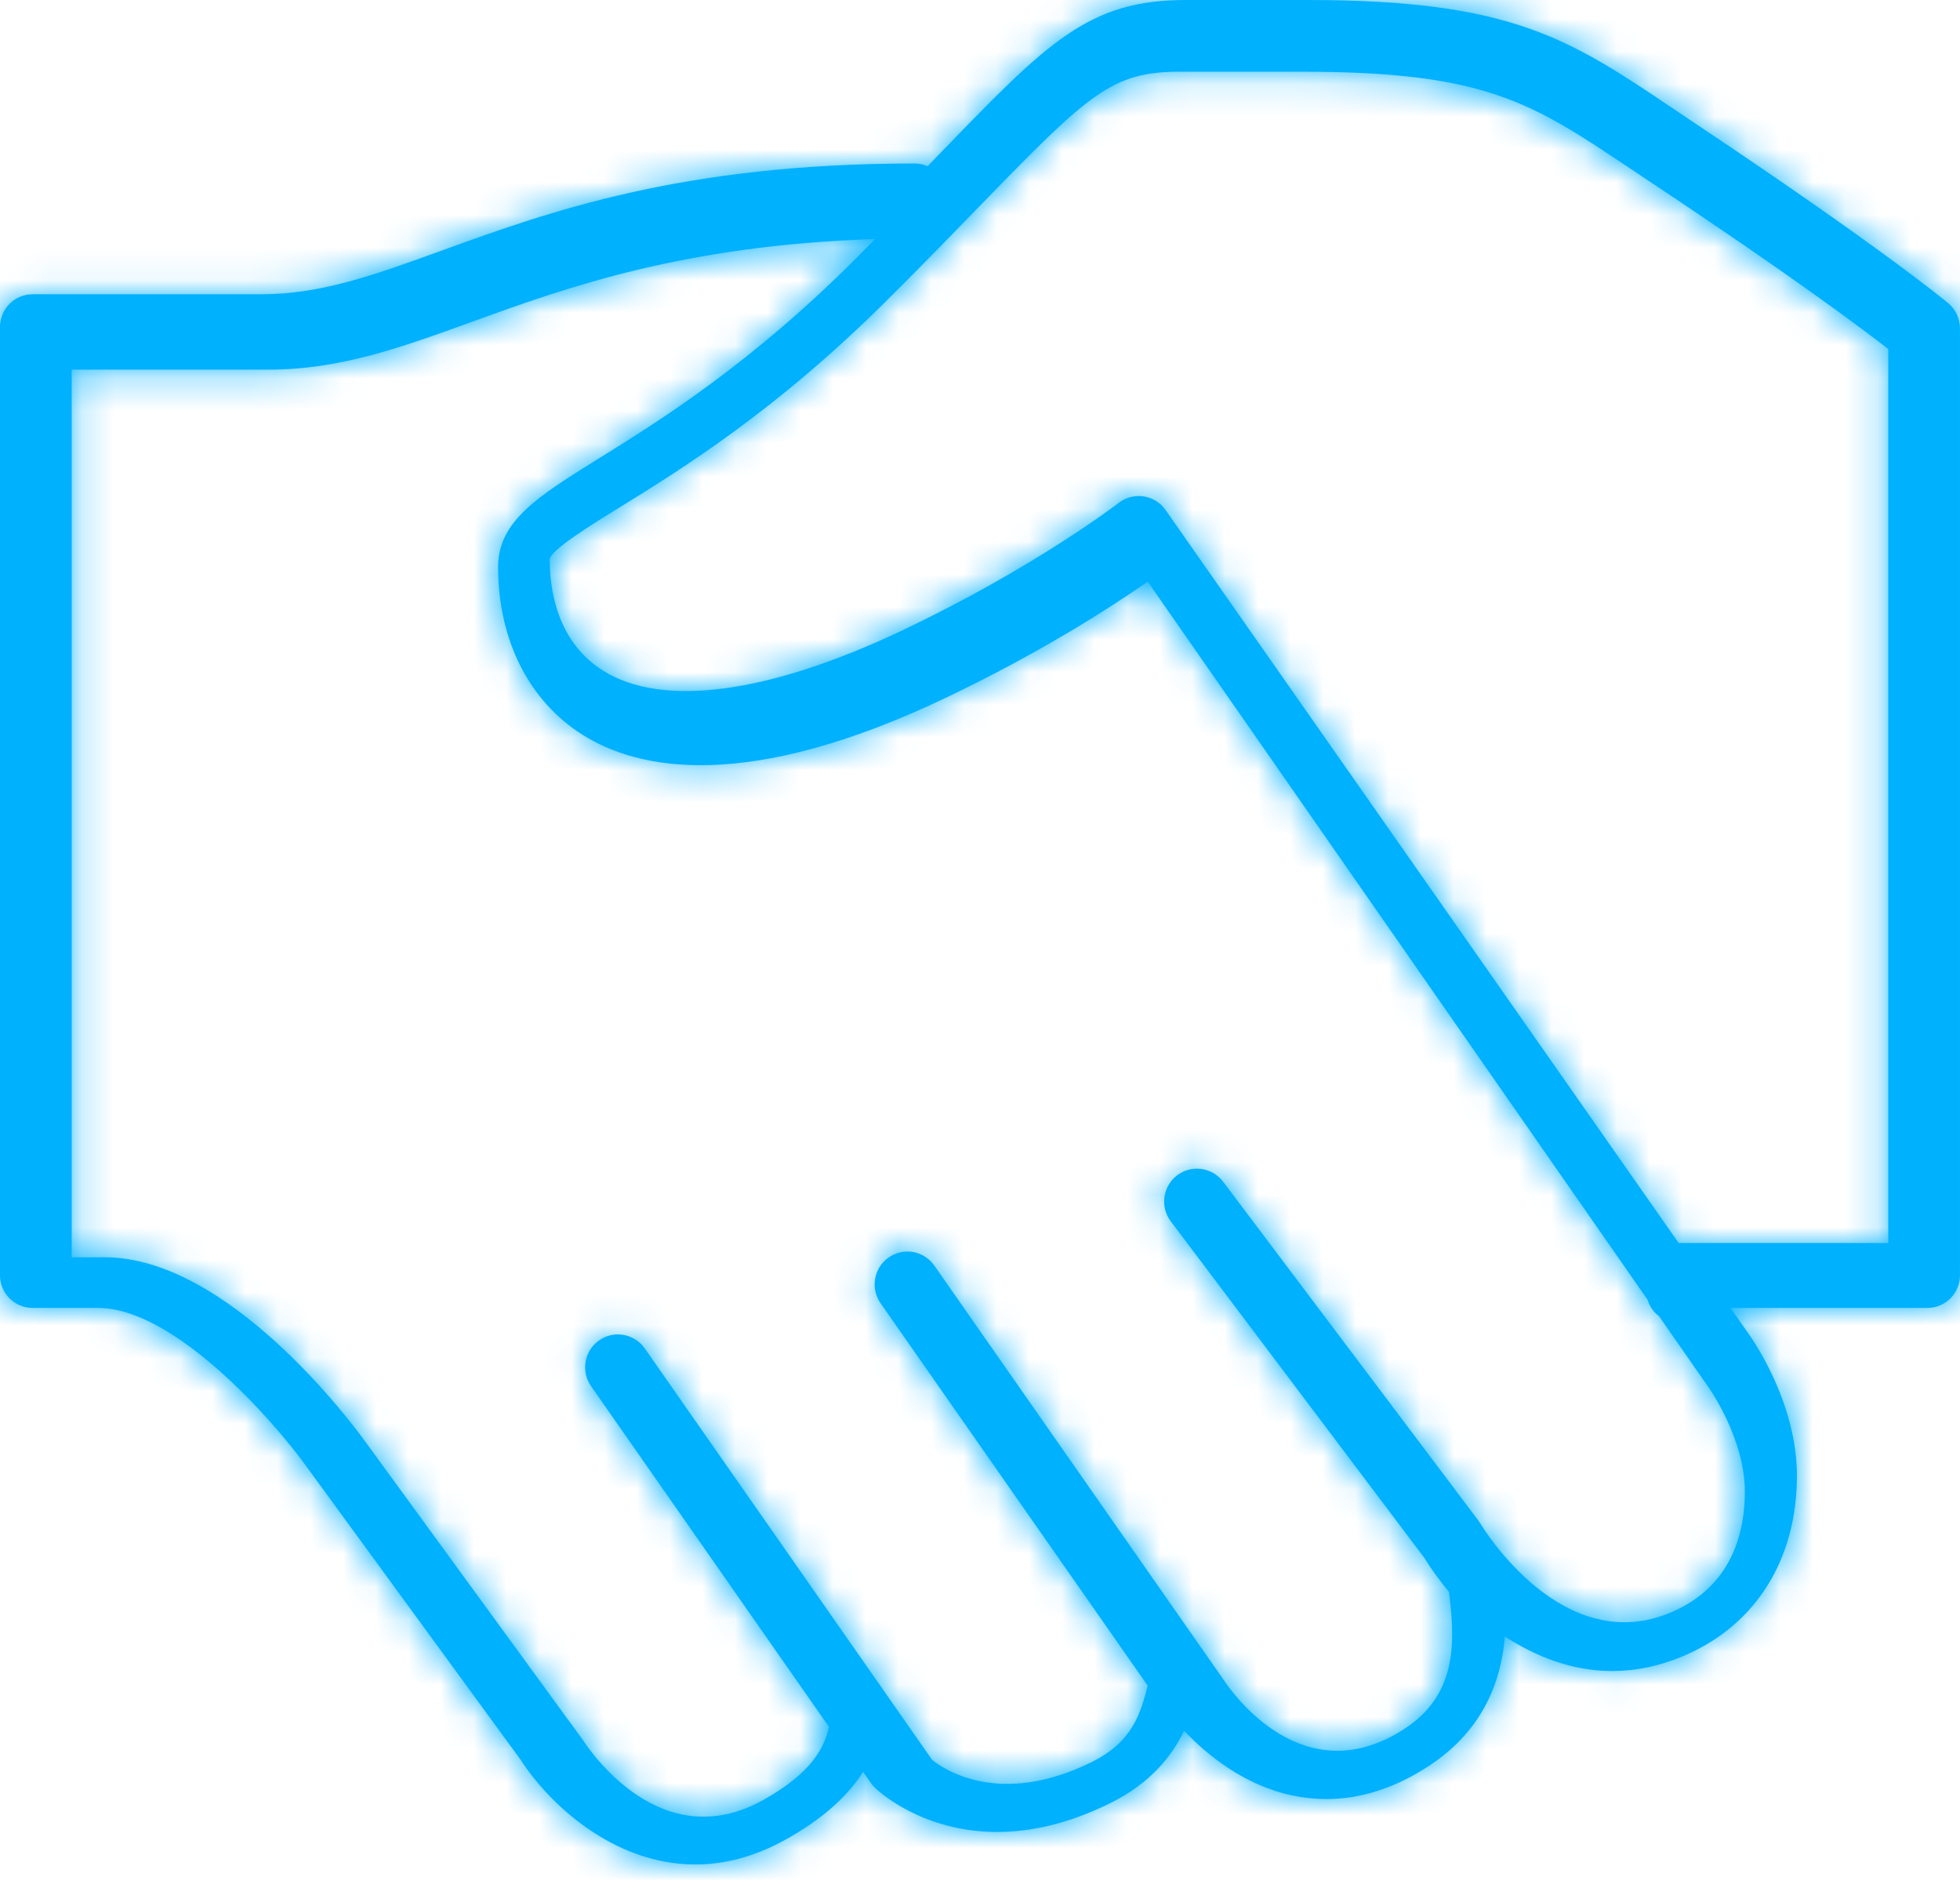
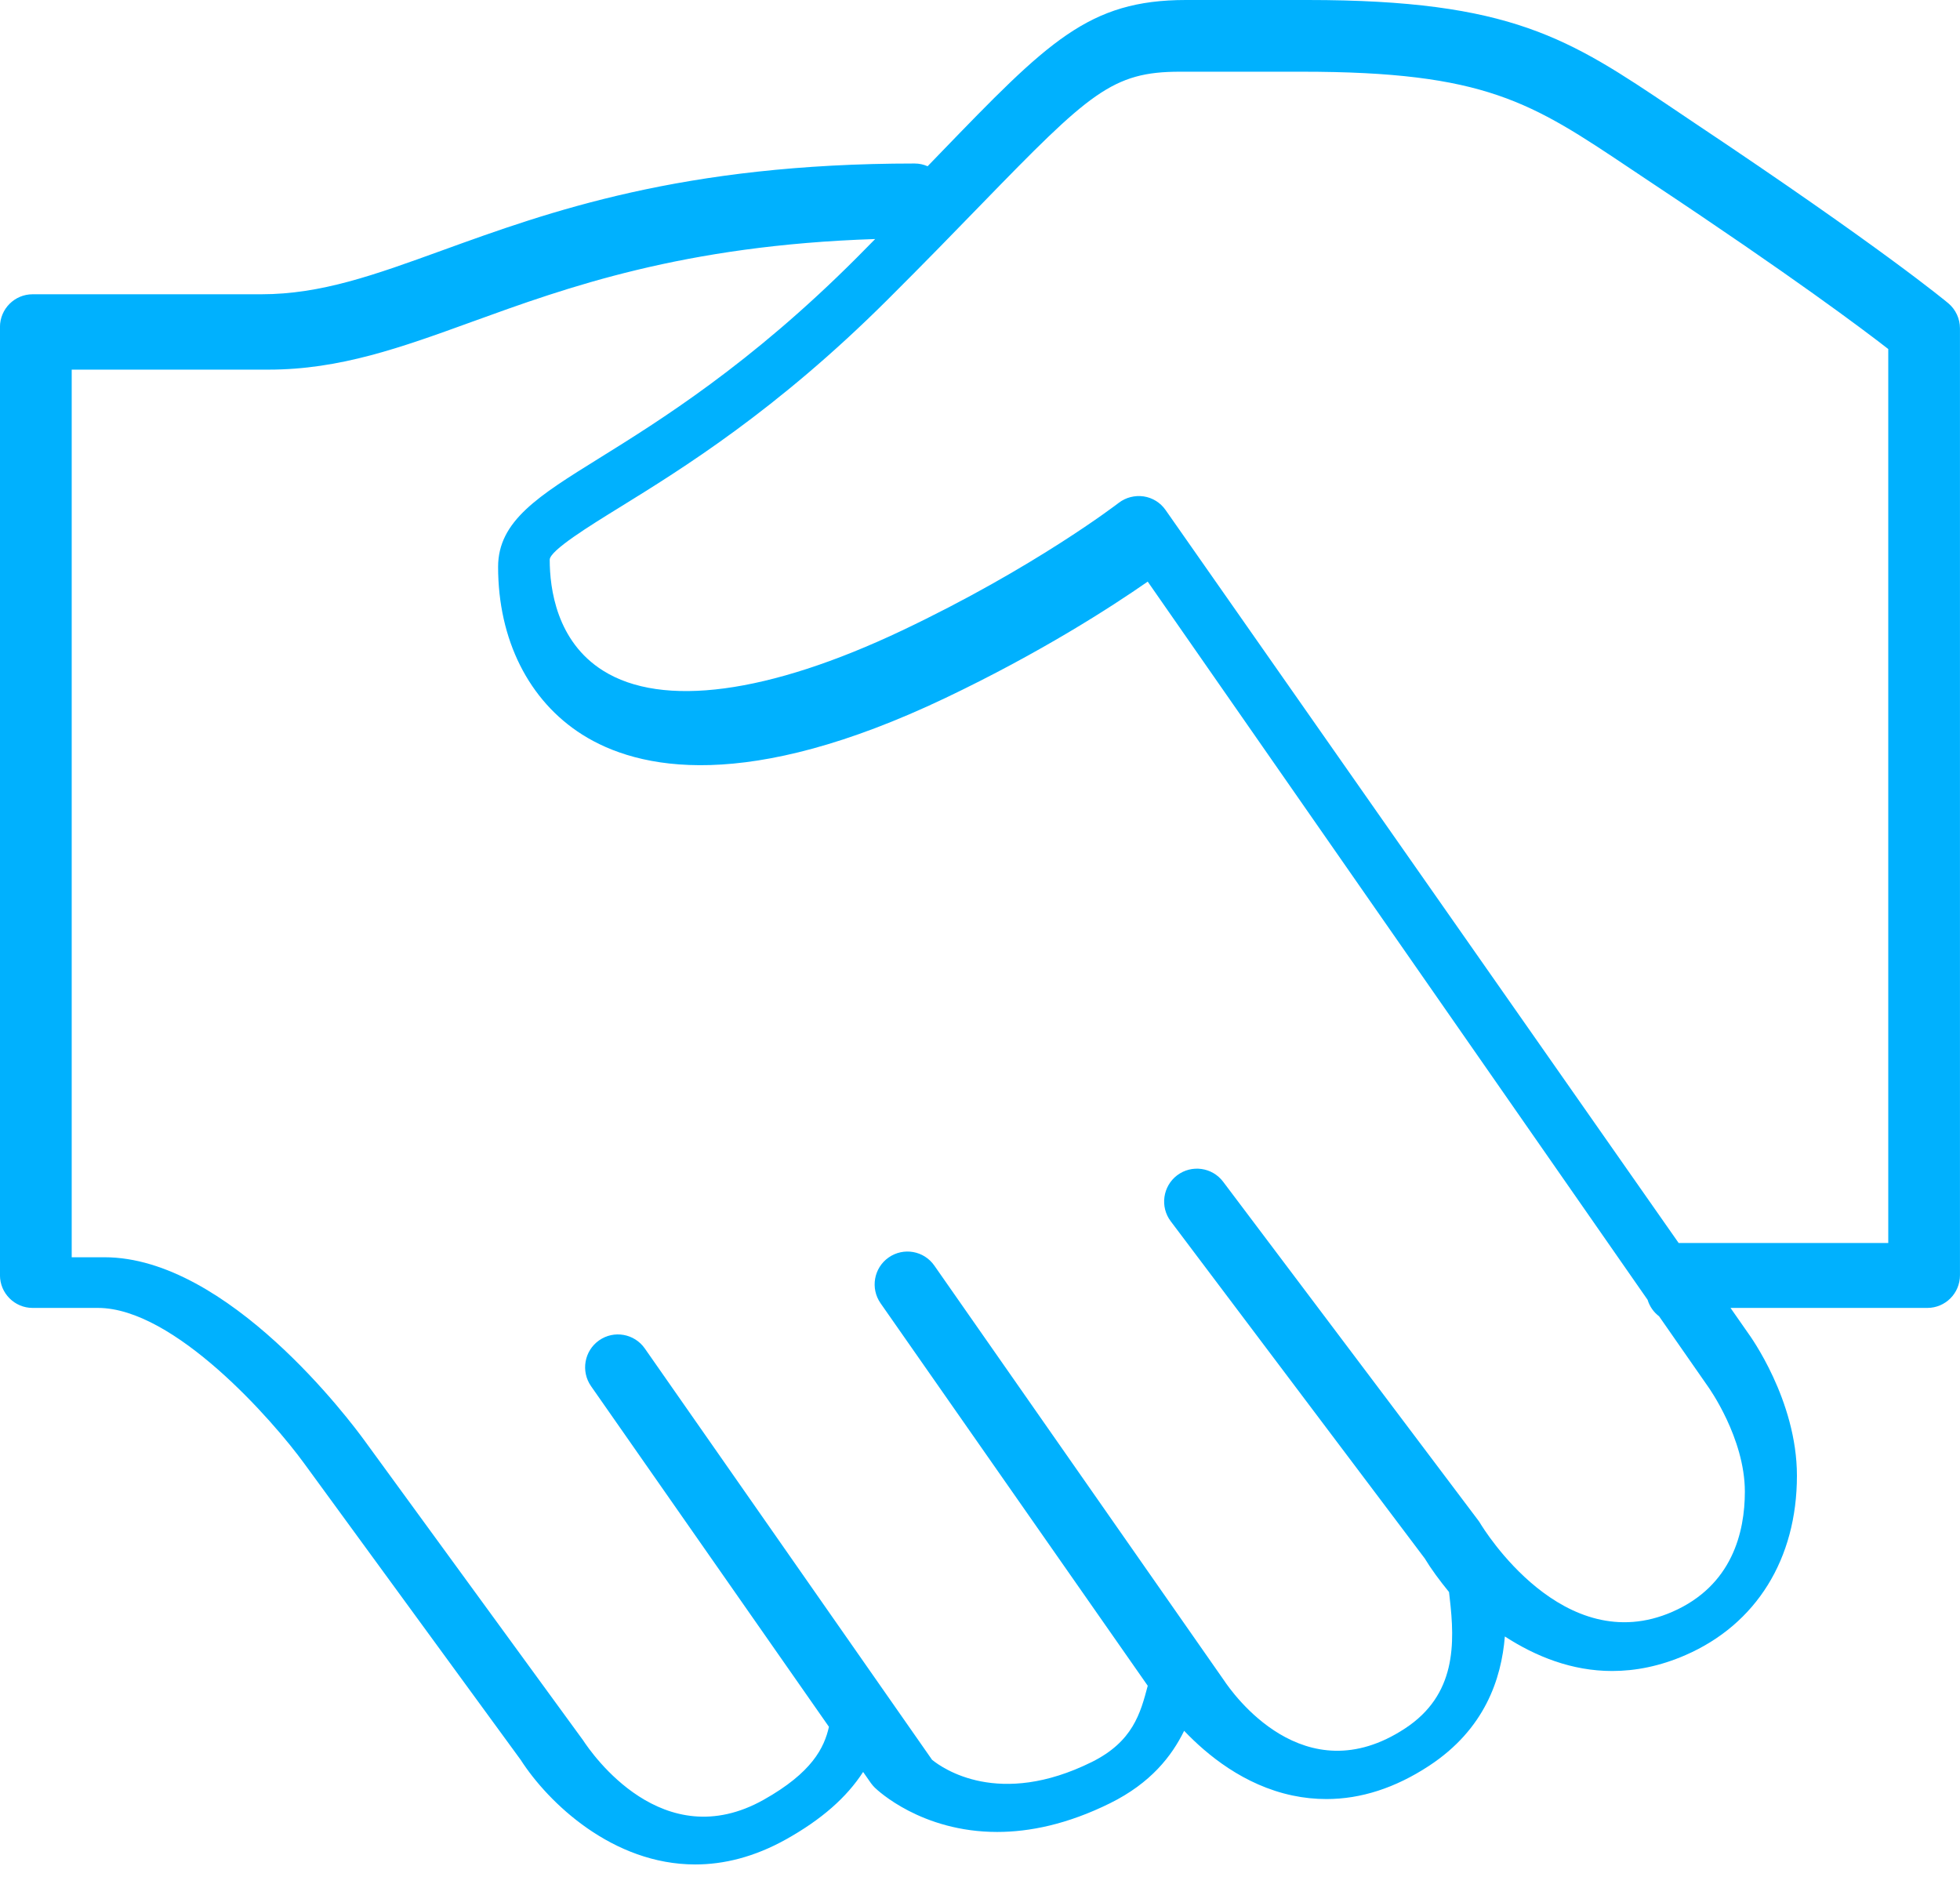
<svg xmlns="http://www.w3.org/2000/svg" xmlns:xlink="http://www.w3.org/1999/xlink" width="60px" height="58px" viewBox="0 0 60 58" version="1.1">
  <title>partner</title>
  <desc>Created with Sketch.</desc>
  <defs>
    <path d="M37.305,0.927 L41.03,0.927 C47.275,0.927 49.034,2.11 52.228,4.257 L52.862,4.683 C58.611,8.518 60.562,10.143 60.643,10.21 C60.869,10.4 61,10.681 61,10.978 L61,39.963 C61,40.515 60.553,40.964 60,40.964 L53.975,40.964 L54.516,41.739 C54.561,41.801 56.008,43.785 56.008,46.098 C56.008,48.644 54.766,50.647 52.598,51.591 C51.817,51.932 51.064,52.078 50.35,52.078 C49.122,52.078 48.018,51.637 47.067,51.02 C46.962,52.319 46.455,53.861 44.747,54.98 C43.715,55.658 42.663,55.998 41.605,55.998 C41.262,55.998 40.915,55.962 40.57,55.89 C39.079,55.577 37.947,54.642 37.25,53.908 C36.873,54.68 36.229,55.508 34.985,56.123 C33.672,56.774 32.512,57.004 31.526,57.004 C29.206,57.004 27.86,55.727 27.781,55.65 C27.736,55.606 27.696,55.559 27.66,55.508 L27.423,55.167 C26.916,55.952 26.145,56.624 25.071,57.227 C24.092,57.775 23.154,58 22.283,58 C19.759,58 17.79,56.119 16.94,54.799 L10.314,45.725 C9.35,44.401 6.336,40.964 4,40.964 L1.999,40.964 C1.447,40.964 0.999,40.515 0.999,39.963 L0.999,10.936 C0.999,10.383 1.447,9.935 1.999,9.935 L9,9.935 C10.832,9.935 12.461,9.345 14.523,8.597 C17.8,7.41 21.878,5.931 28.999,5.931 C29.143,5.931 29.275,5.962 29.396,6.016 C29.524,5.883 29.654,5.749 29.775,5.624 C33.08,2.206 34.318,0.927 37.305,0.927 Z M19.459,21.455 C20.123,21.874 20.978,22.081 21.996,22.081 C23.761,22.081 26.014,21.458 28.602,20.232 C32.668,18.306 35.22,16.34 35.247,16.32 C35.463,16.152 35.739,16.084 36.01,16.122 C36.281,16.162 36.523,16.313 36.68,16.538 L52.388,38.975 L58.805,38.975 L58.805,11.61 C58.02,11.001 55.865,9.382 51.562,6.525 L50.922,6.097 C47.871,4.055 46.477,3.122 40.845,3.122 L37.123,3.122 C35.048,3.122 34.358,3.766 31.034,7.189 C30.235,8.013 29.298,8.977 28.168,10.103 C24.762,13.496 21.876,15.279 19.965,16.459 C19.063,17.016 17.829,17.778 17.829,18.061 C17.829,18.945 18.041,20.562 19.459,21.455 Z M27.792,8.244 C21.914,8.436 18.352,9.725 15.45,10.777 C13.284,11.562 11.412,12.242 9.219,12.242 L3.195,12.242 L3.195,39.413 L4.199,39.413 C7.981,39.413 11.745,44.454 12.162,45.028 L18.848,54.197 C19.118,54.607 21.288,57.753 24.378,56.02 C25.86,55.187 26.231,54.427 26.377,53.786 L19.093,43.358 C18.776,42.904 18.885,42.276 19.341,41.957 C19.793,41.639 20.421,41.748 20.739,42.205 L29.533,54.796 C29.857,55.059 31.577,56.274 34.423,54.864 C35.683,54.238 35.913,53.37 36.135,52.529 L27.957,40.82 C27.639,40.366 27.748,39.739 28.204,39.42 C28.658,39.101 29.284,39.21 29.602,39.667 L38.464,52.355 C38.721,52.745 40.915,55.873 44.012,53.835 C45.584,52.805 45.54,51.232 45.378,49.839 L45.358,49.66 C45.066,49.303 44.807,48.952 44.615,48.632 L36.84,38.313 C36.505,37.87 36.594,37.238 37.036,36.904 C37.479,36.569 38.108,36.656 38.443,37.101 L46.25,47.462 C46.272,47.492 46.294,47.523 46.311,47.554 C46.413,47.723 48.86,51.725 52.195,50.265 C54.029,49.465 54.415,47.823 54.415,46.588 C54.415,44.946 53.304,43.396 53.293,43.38 L51.789,41.219 C51.623,41.093 51.499,40.919 51.437,40.715 L36.135,18.731 C35.017,19.508 32.856,20.903 29.943,22.291 C23.862,25.188 20.538,24.499 18.821,23.411 C17.186,22.376 16.249,20.507 16.249,18.28 C16.249,16.874 17.481,16.109 19.345,14.951 C21.187,13.808 23.967,12.08 27.225,8.816 C27.422,8.618 27.606,8.432 27.792,8.244 Z" id="path-1" />
  </defs>
  <g id="Page-1" stroke="none" stroke-width="1" fill="none" fill-rule="evenodd">
    <g id="Desktop-HD" transform="translate(-620, -345)">
      <g id="partner" transform="translate(619, 344)">
        <path d="M58.804,39.049 L52.387,39.049 L36.68,16.611 C36.523,16.386 36.281,16.236 36.009,16.195 C35.739,16.157 35.463,16.226 35.246,16.393 C35.22,16.414 32.667,18.379 28.601,20.306 C24.521,22.239 21.273,22.673 19.459,21.528 C18.04,20.636 17.828,19.019 17.828,18.134 C17.828,17.851 19.063,17.09 19.965,16.533 C21.875,15.353 24.762,13.57 28.167,10.177 C29.298,9.05 30.235,8.086 31.033,7.263 C34.358,3.84 35.048,3.195 37.122,3.195 L40.845,3.195 C46.477,3.195 47.87,4.128 50.921,6.17 L51.562,6.598 C55.865,9.456 58.02,11.074 58.804,11.684 L58.804,39.049 Z M54.414,46.661 C54.414,47.897 54.029,49.539 52.195,50.339 C48.86,51.798 46.413,47.797 46.311,47.627 C46.293,47.596 46.272,47.565 46.249,47.536 L38.443,37.174 C38.108,36.73 37.479,36.643 37.035,36.977 C36.594,37.312 36.505,37.944 36.84,38.386 L44.615,48.706 C44.807,49.025 45.066,49.376 45.358,49.734 L45.378,49.913 C45.54,51.306 45.583,52.879 44.012,53.909 C40.914,55.947 38.721,52.818 38.463,52.429 L29.602,39.741 C29.283,39.284 28.658,39.175 28.203,39.493 C27.748,39.812 27.639,40.439 27.956,40.894 L36.135,52.603 C35.912,53.443 35.682,54.311 34.422,54.937 C31.576,56.347 29.857,55.132 29.533,54.87 L20.739,42.278 C20.42,41.822 19.793,41.712 19.34,42.03 C18.885,42.349 18.776,42.977 19.093,43.432 L26.376,53.86 C26.231,54.5 25.86,55.26 24.377,56.093 C21.287,57.827 19.117,54.68 18.848,54.27 L12.161,45.101 C11.744,44.527 7.981,39.486 4.199,39.486 L3.195,39.486 L3.195,12.315 L9.219,12.315 C11.411,12.315 13.283,11.636 15.45,10.85 C18.351,9.798 21.913,8.509 27.791,8.317 C27.606,8.506 27.421,8.692 27.225,8.89 C23.967,12.153 21.186,13.881 19.345,15.025 C17.481,16.183 16.248,16.947 16.248,18.353 C16.248,20.58 17.186,22.449 18.821,23.485 C20.537,24.572 23.862,25.262 29.943,22.365 C32.856,20.977 35.016,19.582 36.134,18.804 L51.437,40.789 C51.498,40.992 51.622,41.167 51.788,41.293 L53.292,43.453 C53.303,43.469 54.414,45.019 54.414,46.661 L54.414,46.661 Z M60.643,10.284 C60.562,10.217 58.611,8.592 52.862,4.757 L52.228,4.33 C49.033,2.183 47.275,1 41.03,1 L37.305,1 C34.317,1 33.079,2.279 29.775,5.697 C29.654,5.823 29.524,5.957 29.396,6.089 C29.275,6.036 29.142,6.005 28.999,6.005 C21.877,6.005 17.799,7.483 14.523,8.67 C12.46,9.418 10.831,10.008 8.999,10.008 L1.999,10.008 C1.447,10.008 0.999,10.457 0.999,11.009 L0.999,40.036 C0.999,40.588 1.447,41.037 1.999,41.037 L3.999,41.037 C6.335,41.037 9.349,44.474 10.313,45.799 L16.94,54.872 C17.789,56.192 19.759,58.073 22.283,58.073 C23.154,58.073 24.091,57.848 25.071,57.3 C26.144,56.698 26.915,56.026 27.422,55.241 L27.659,55.581 C27.696,55.632 27.736,55.679 27.781,55.723 C27.86,55.8 29.206,57.078 31.526,57.078 C32.512,57.078 33.672,56.847 34.985,56.197 C36.229,55.581 36.872,54.753 37.249,53.982 C37.947,54.715 39.079,55.65 40.57,55.963 C40.915,56.036 41.261,56.071 41.605,56.071 C42.662,56.071 43.715,55.731 44.746,55.054 C46.454,53.934 46.961,52.392 47.067,51.094 C48.018,51.71 49.122,52.151 50.35,52.151 C51.064,52.151 51.817,52.005 52.598,51.664 C54.766,50.72 56.008,48.718 56.008,46.172 C56.008,43.858 54.561,41.874 54.516,41.812 L53.975,41.037 L59.999,41.037 C60.553,41.037 60.999,40.588 60.999,40.036 L60.999,11.051 C60.999,10.755 60.868,10.474 60.643,10.284 L60.643,10.284 Z" id="Fill-1" fill="#00B1FE" />
        <g id="Group-5" transform="translate(0, 0.073)">
          <mask id="mask-2" fill="white">
            <use xlink:href="#path-1" />
          </mask>
          <g id="Clip-4" />
-           <polygon id="Fill-3" fill="#00B1FE" mask="url(#mask-2)" points="-4 63 66 63 66 -4.073 -4 -4.073" />
        </g>
      </g>
    </g>
  </g>
</svg>